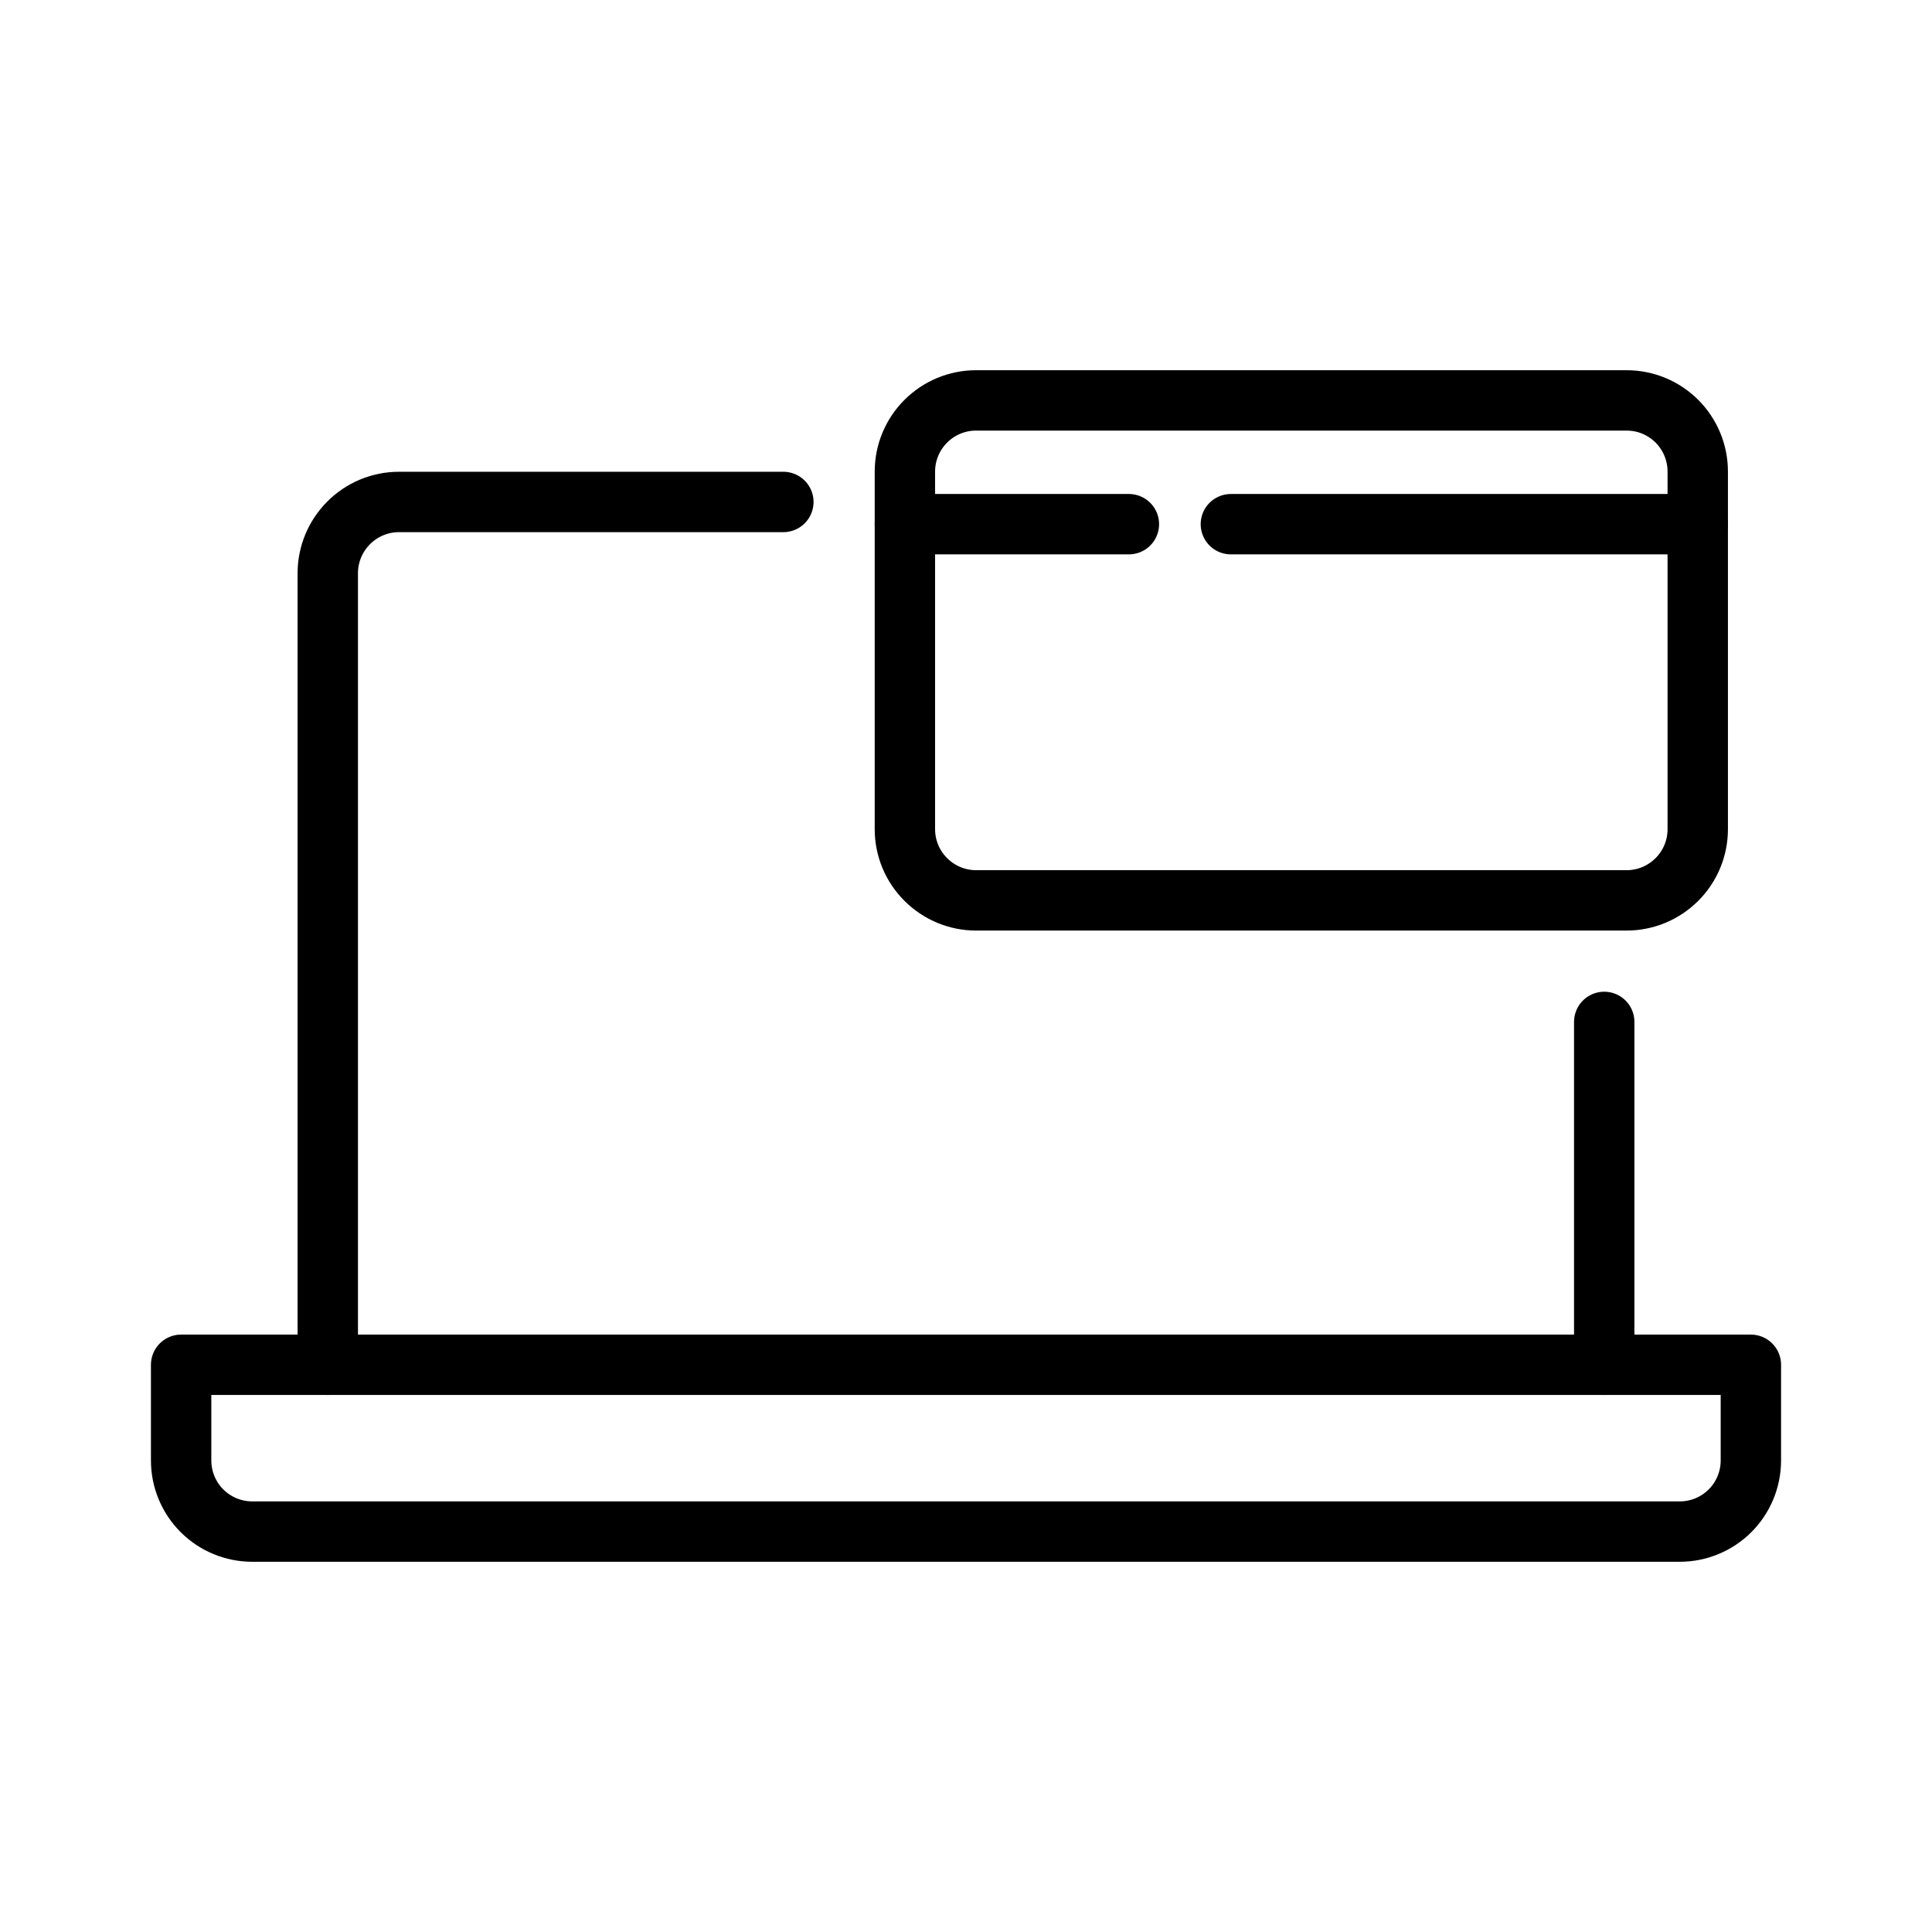
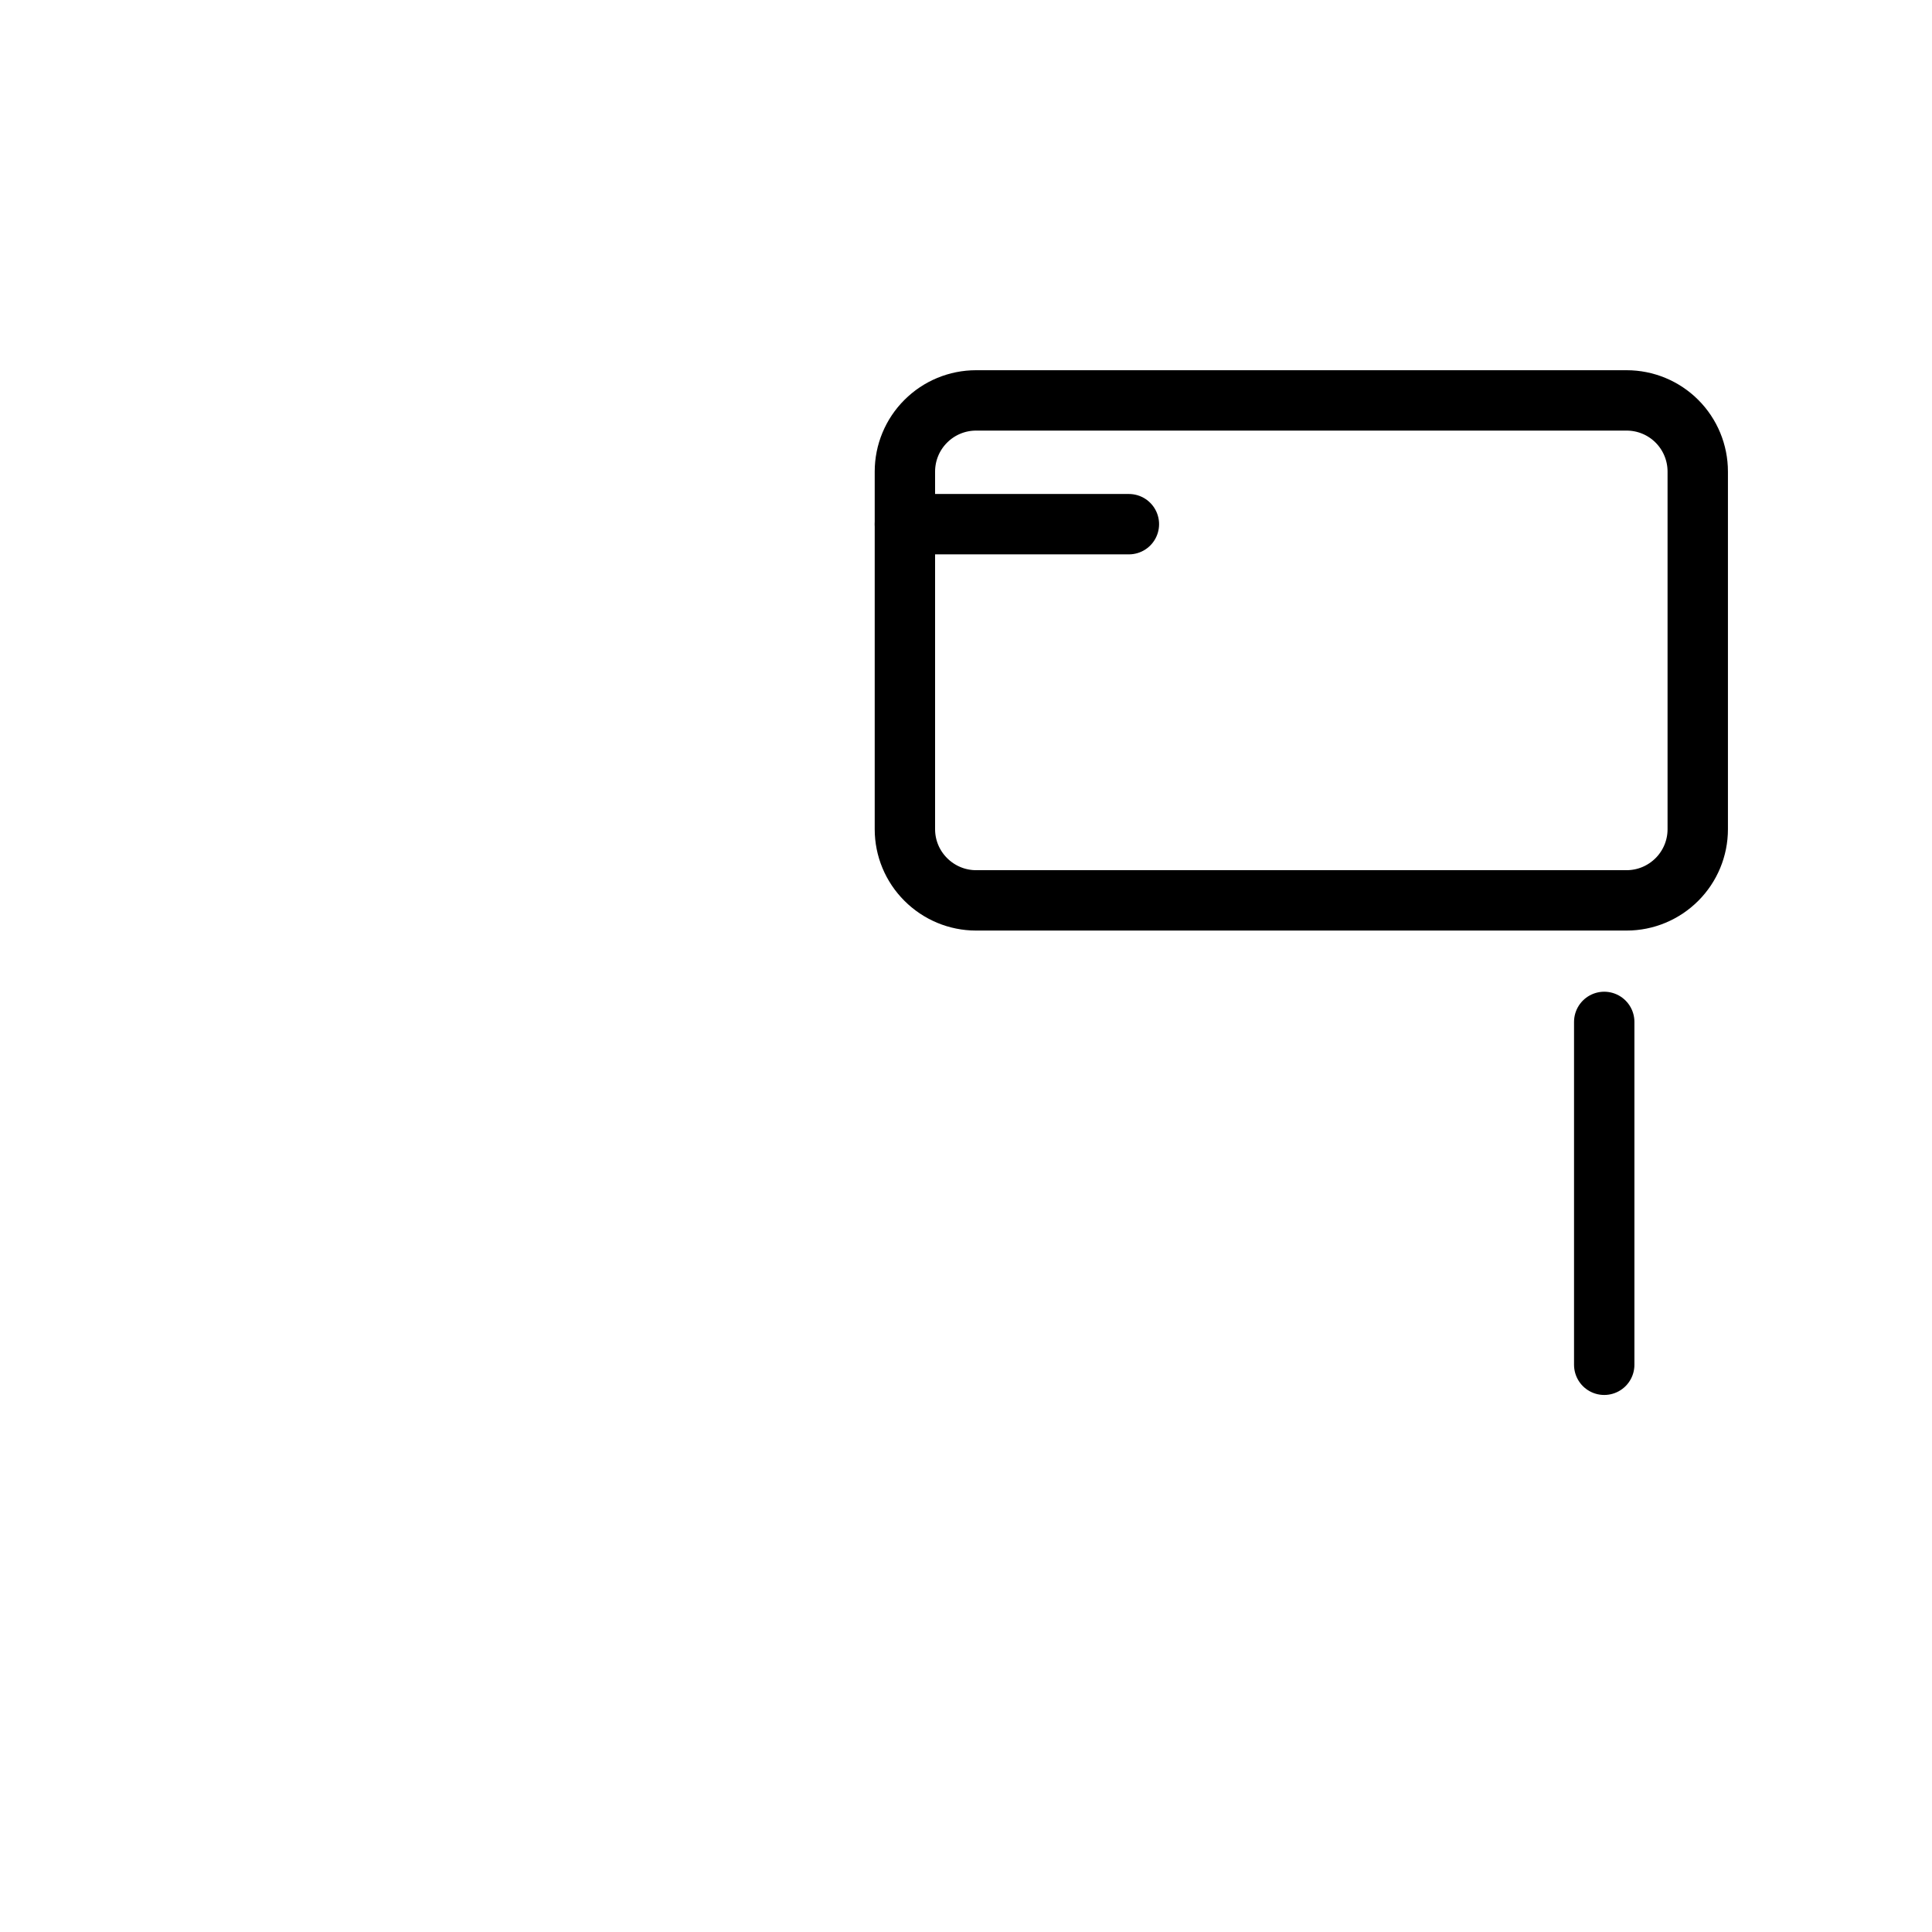
<svg xmlns="http://www.w3.org/2000/svg" width="32" height="32" viewBox="0 0 32 32" version="1.1" style="fill-rule:evenodd;clip-rule:evenodd;stroke-linecap:round;stroke-linejoin:round;stroke-miterlimit:1.5;">
  <g>
-     <path d="M29,22.605l0,1.584c0,0.313 -0.124,0.613 -0.345,0.834c-0.221,0.221 -0.521,0.345 -0.834,0.345l-23.642,-0c-0.313,-0 -0.613,-0.124 -0.834,-0.345c-0.221,-0.221 -0.345,-0.521 -0.345,-0.834l-0,-1.584l26,-0Z" style="fill:none;stroke:#000;stroke-width:1px;" />
    <path d="M26.571,16.926l-0,5.679" style="fill:none;stroke:#000;stroke-width:1px;" />
-     <path d="M5.429,22.605l0,-13.112c0,-0.312 0.125,-0.612 0.346,-0.833c0.221,-0.221 0.52,-0.346 0.833,-0.346l6.367,0" style="fill:none;stroke:#000;stroke-width:1px;" />
  </g>
  <g>
    <path d="M14.988,8.682l3.71,-0" style="fill:none;stroke:#000;stroke-width:1px;" />
    <path d="M26.942,6.632c0.313,0 0.612,0.124 0.833,0.345c0.221,0.221 0.345,0.521 0.345,0.834l0,5.924c0,0.312 -0.124,0.611 -0.345,0.832c-0.221,0.221 -0.52,0.346 -0.833,0.346l-10.776,0c-0.312,0 -0.611,-0.125 -0.832,-0.346c-0.222,-0.221 -0.346,-0.52 -0.346,-0.832l-0,-5.924c-0,-0.313 0.124,-0.613 0.346,-0.834c0.221,-0.221 0.52,-0.345 0.832,-0.345l10.776,0Z" style="fill:none;stroke:#000;stroke-width:1px;" />
-     <path d="M20.387,8.682l7.733,-0" style="fill:none;stroke:#000;stroke-width:1px;" />
  </g>
</svg>